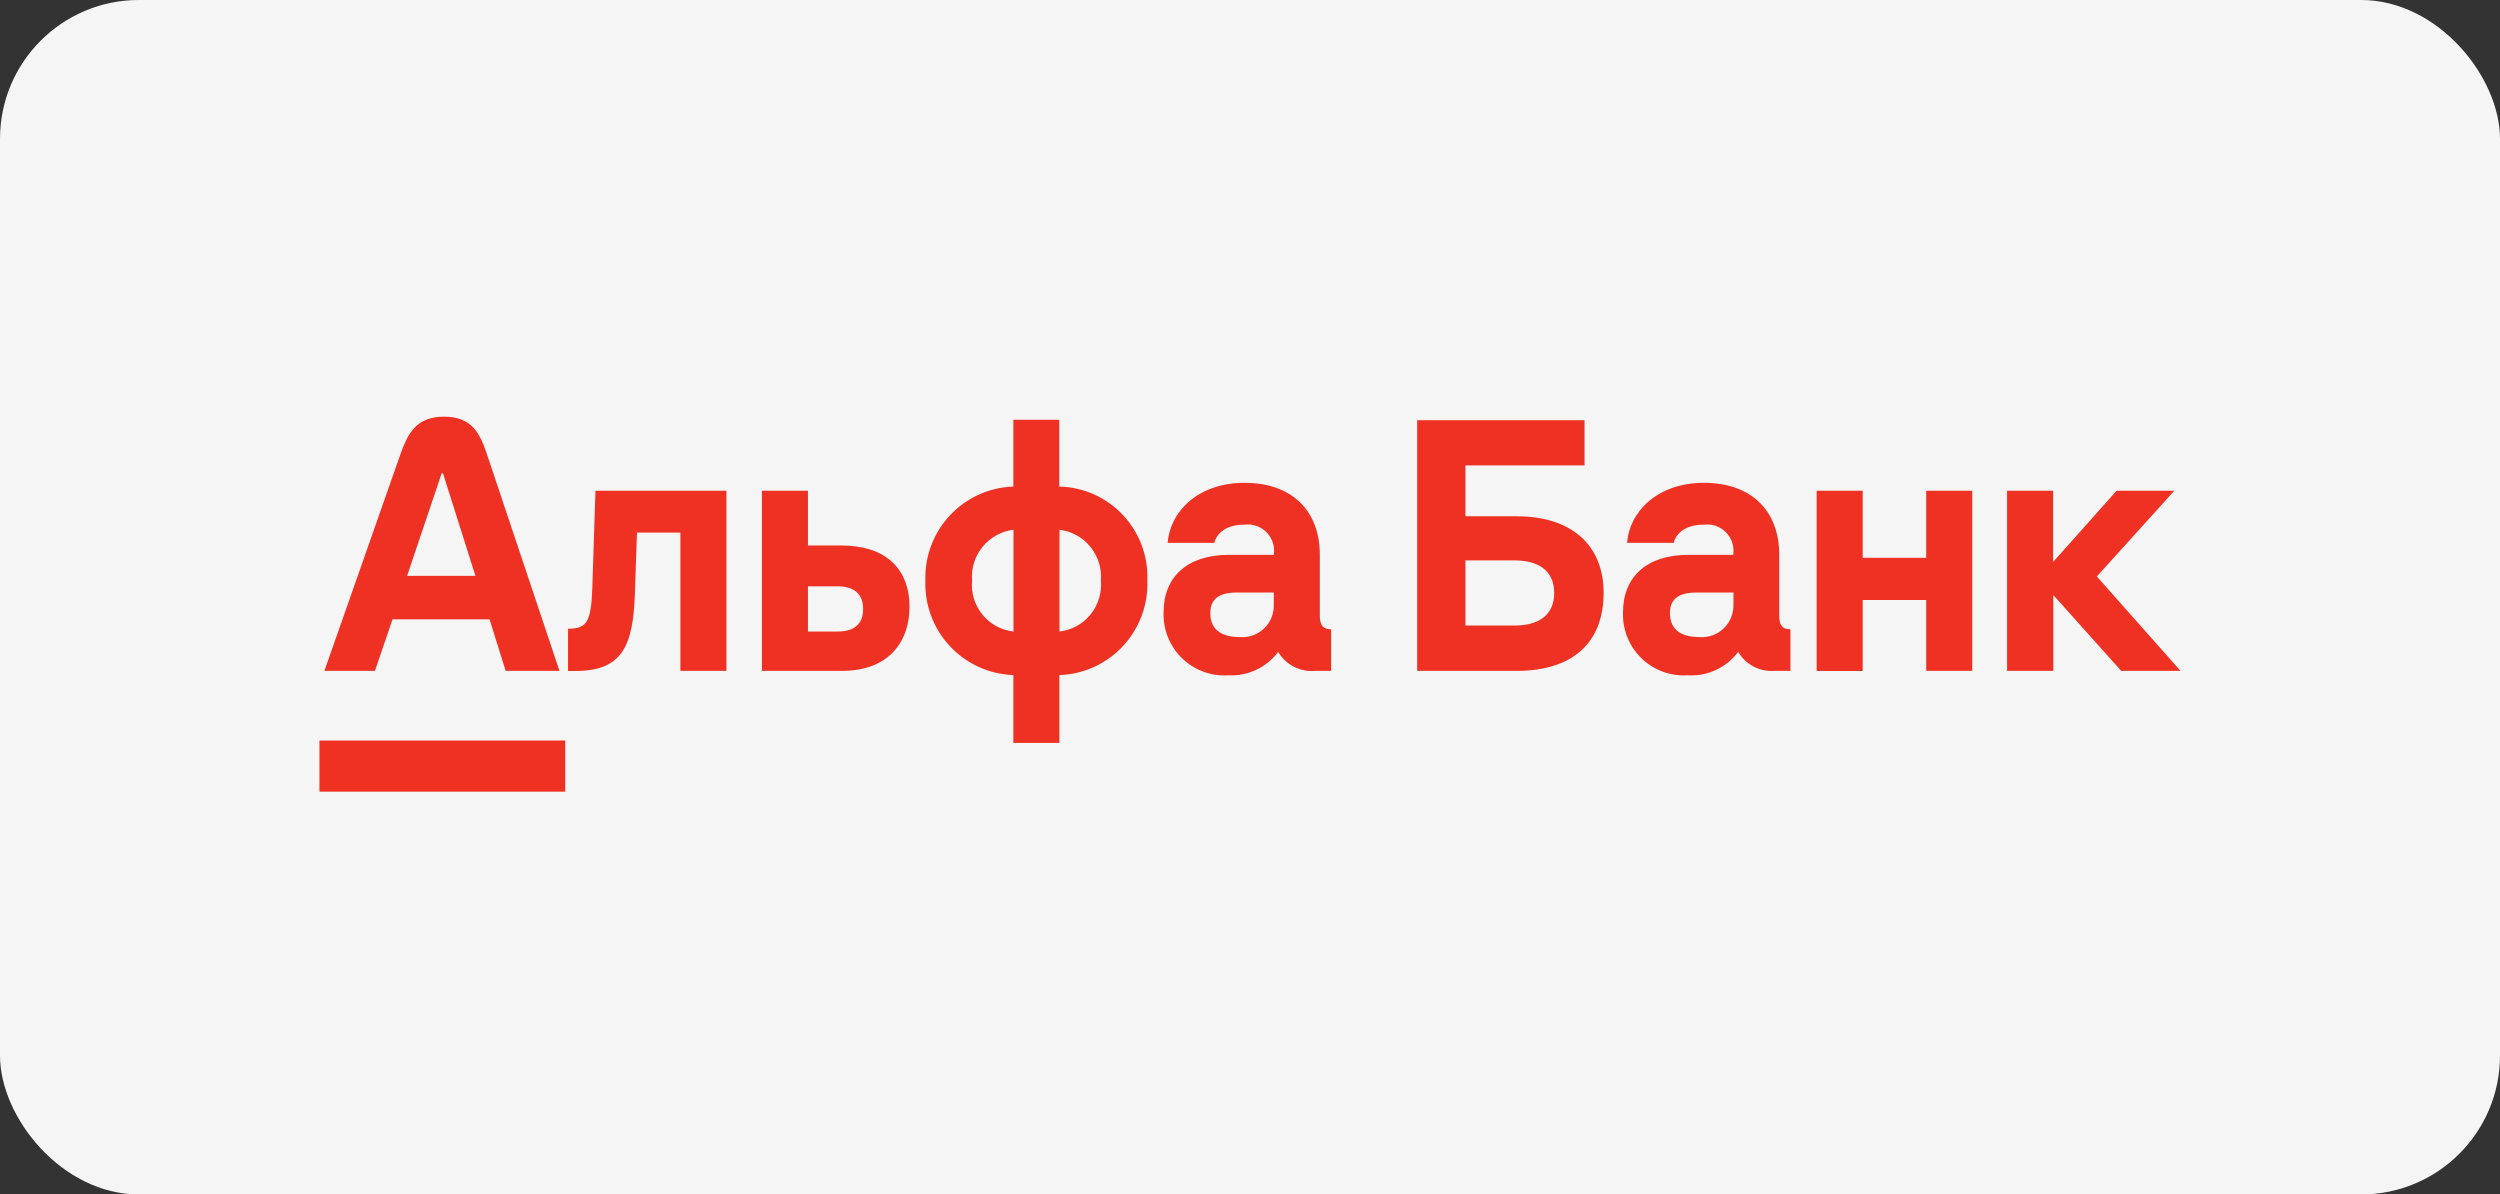
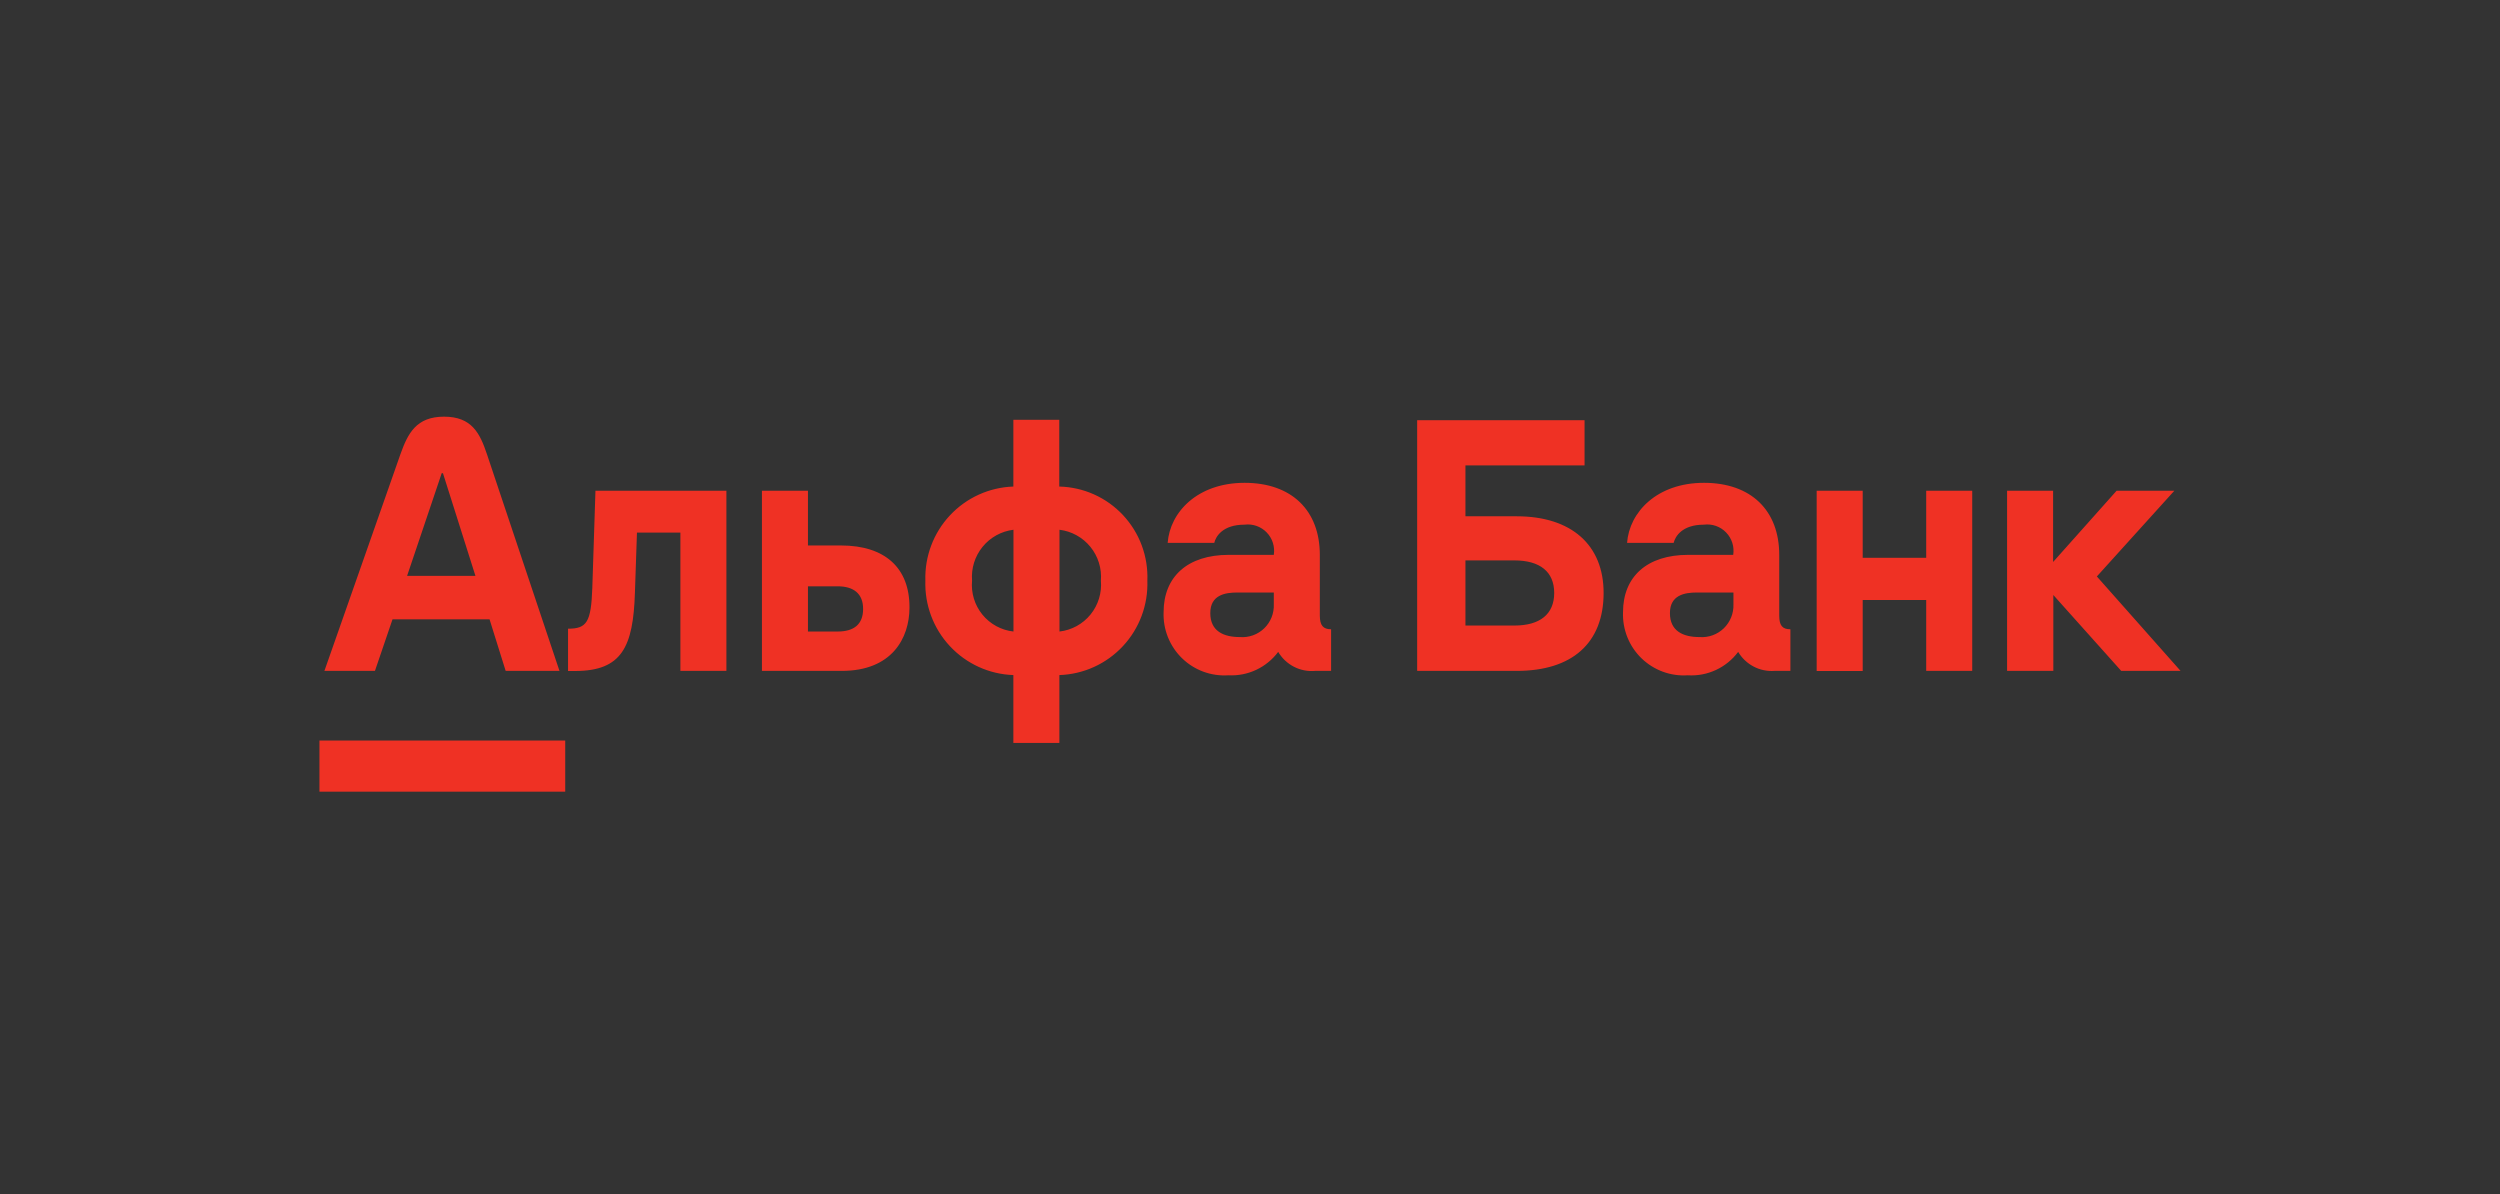
<svg xmlns="http://www.w3.org/2000/svg" width="180" height="86" viewBox="0 0 180 86" fill="none">
  <rect x="0" y="0" width="180" height="86" fill="#333333" stroke="none" />
-   <rect width="180" height="86" rx="10" fill="#F5F5F5" />
  <path d="M23 53.32H40.696V57H23V53.32ZM150.974 41.505L156.553 35.333H152.395L147.823 40.463V35.333H144.51V48.304H147.839V42.84L152.728 48.304H157L150.974 41.505ZM42.645 42.36C42.556 44.803 42.247 45.267 40.899 45.267V48.312H41.403C44.789 48.312 45.593 46.562 45.715 42.661L45.861 38.346H48.988V48.304H52.301V35.333H42.873L42.645 42.36ZM28.262 44.591H35.247L36.408 48.304H40.282L35.06 32.703C34.556 31.197 33.972 30 31.974 30C29.976 30 29.367 31.197 28.831 32.703L23.357 48.304H26.996L28.262 44.591V44.591ZM31.803 34.071H31.893L34.232 41.464H29.31L31.803 34.071ZM109.207 37.173H105.512V33.509H114.088V30.252H102.036V48.304H109.207C113.178 48.304 115.46 46.317 115.46 42.686C115.46 39.242 113.145 37.173 109.207 37.173V37.173ZM109.036 45.039H105.512V40.349H109.036C110.872 40.349 111.903 41.163 111.903 42.694C111.903 44.225 110.872 45.039 109.036 45.039ZM76.267 35.032V30.228H72.962V35.032C71.226 35.089 69.584 35.835 68.396 37.105C67.209 38.375 66.572 40.066 66.627 41.806C66.568 43.55 67.202 45.246 68.39 46.521C69.578 47.796 71.222 48.546 72.962 48.605V53.491H76.275V48.605C77.137 48.577 77.984 48.378 78.769 48.021C79.554 47.664 80.261 47.155 80.849 46.523C81.438 45.892 81.896 45.15 82.198 44.341C82.5 43.531 82.64 42.67 82.61 41.806C82.644 40.942 82.507 40.08 82.206 39.269C81.905 38.459 81.445 37.717 80.855 37.086C80.264 36.455 79.555 35.949 78.767 35.596C77.979 35.244 77.129 35.052 76.267 35.032V35.032ZM72.97 45.47C72.093 45.374 71.289 44.936 70.731 44.25C70.174 43.565 69.907 42.687 69.989 41.806C69.918 40.928 70.188 40.056 70.744 39.373C71.299 38.69 72.097 38.249 72.97 38.142V45.47ZM76.283 45.47V38.142C77.156 38.249 77.954 38.69 78.509 39.373C79.065 40.056 79.335 40.928 79.264 41.806C79.341 42.686 79.073 43.562 78.517 44.246C77.96 44.931 77.159 45.37 76.283 45.47ZM95.027 44.322V39.95C95.027 36.758 93.005 34.763 89.61 34.763C86.216 34.763 84.234 36.88 84.072 39.087H87.426C87.539 38.615 88.043 37.776 89.602 37.776C89.894 37.738 90.189 37.769 90.466 37.866C90.744 37.963 90.995 38.123 91.2 38.334C91.404 38.545 91.558 38.801 91.647 39.081C91.736 39.362 91.759 39.659 91.714 39.95H88.465C85.525 39.95 83.779 41.505 83.779 44.078C83.756 44.692 83.862 45.304 84.09 45.874C84.318 46.445 84.663 46.961 85.102 47.389C85.542 47.817 86.066 48.148 86.641 48.361C87.216 48.573 87.829 48.662 88.441 48.621C89.131 48.658 89.82 48.523 90.446 48.229C91.072 47.935 91.616 47.491 92.03 46.936C92.3 47.393 92.693 47.764 93.165 48.007C93.636 48.249 94.166 48.352 94.694 48.304H95.839V45.308C95.279 45.308 95.027 45.039 95.027 44.322V44.322ZM91.714 43.508C91.727 43.829 91.673 44.149 91.554 44.447C91.435 44.745 91.255 45.015 91.025 45.238C90.794 45.461 90.52 45.632 90.219 45.741C89.917 45.85 89.596 45.894 89.277 45.869C88.083 45.869 87.141 45.438 87.141 44.143C87.141 42.849 88.189 42.661 89.074 42.661H91.714V43.508V43.508ZM60.553 39.274H58.173V35.333H54.859V48.304H60.609C64.207 48.304 65.482 45.959 65.482 43.744C65.498 40.886 63.712 39.274 60.553 39.274ZM60.309 45.47H58.173V42.214H60.309C61.454 42.214 62.144 42.735 62.144 43.842C62.144 44.949 61.486 45.47 60.309 45.47V45.47ZM128.105 44.322V39.95C128.105 36.758 126.083 34.763 122.688 34.763C119.293 34.763 117.312 36.88 117.149 39.087H120.503C120.617 38.615 121.12 37.776 122.68 37.776C122.971 37.738 123.267 37.769 123.544 37.866C123.822 37.963 124.073 38.123 124.277 38.334C124.482 38.545 124.635 38.801 124.725 39.081C124.814 39.362 124.837 39.659 124.791 39.95H121.543C118.603 39.95 116.857 41.505 116.857 44.078C116.834 44.692 116.94 45.304 117.168 45.874C117.395 46.445 117.74 46.961 118.18 47.389C118.619 47.817 119.144 48.148 119.719 48.361C120.294 48.573 120.907 48.662 121.518 48.621C122.215 48.665 122.912 48.533 123.546 48.239C124.18 47.945 124.73 47.497 125.149 46.936C125.414 47.385 125.8 47.751 126.262 47.993C126.724 48.235 127.244 48.342 127.764 48.304H128.909V45.308C128.332 45.308 128.105 45.039 128.105 44.322ZM124.808 43.508C124.82 43.828 124.764 44.148 124.645 44.445C124.526 44.743 124.345 45.012 124.116 45.235C123.886 45.458 123.611 45.629 123.311 45.739C123.01 45.848 122.69 45.892 122.371 45.869C121.177 45.869 120.235 45.438 120.235 44.143C120.235 42.849 121.283 42.661 122.168 42.661H124.808V43.508V43.508ZM138.687 40.162H134.114V35.333H130.801V48.312H134.114V43.199H138.687V48.304H142V35.333H138.687V40.162Z" fill="#EF3124" />
</svg>